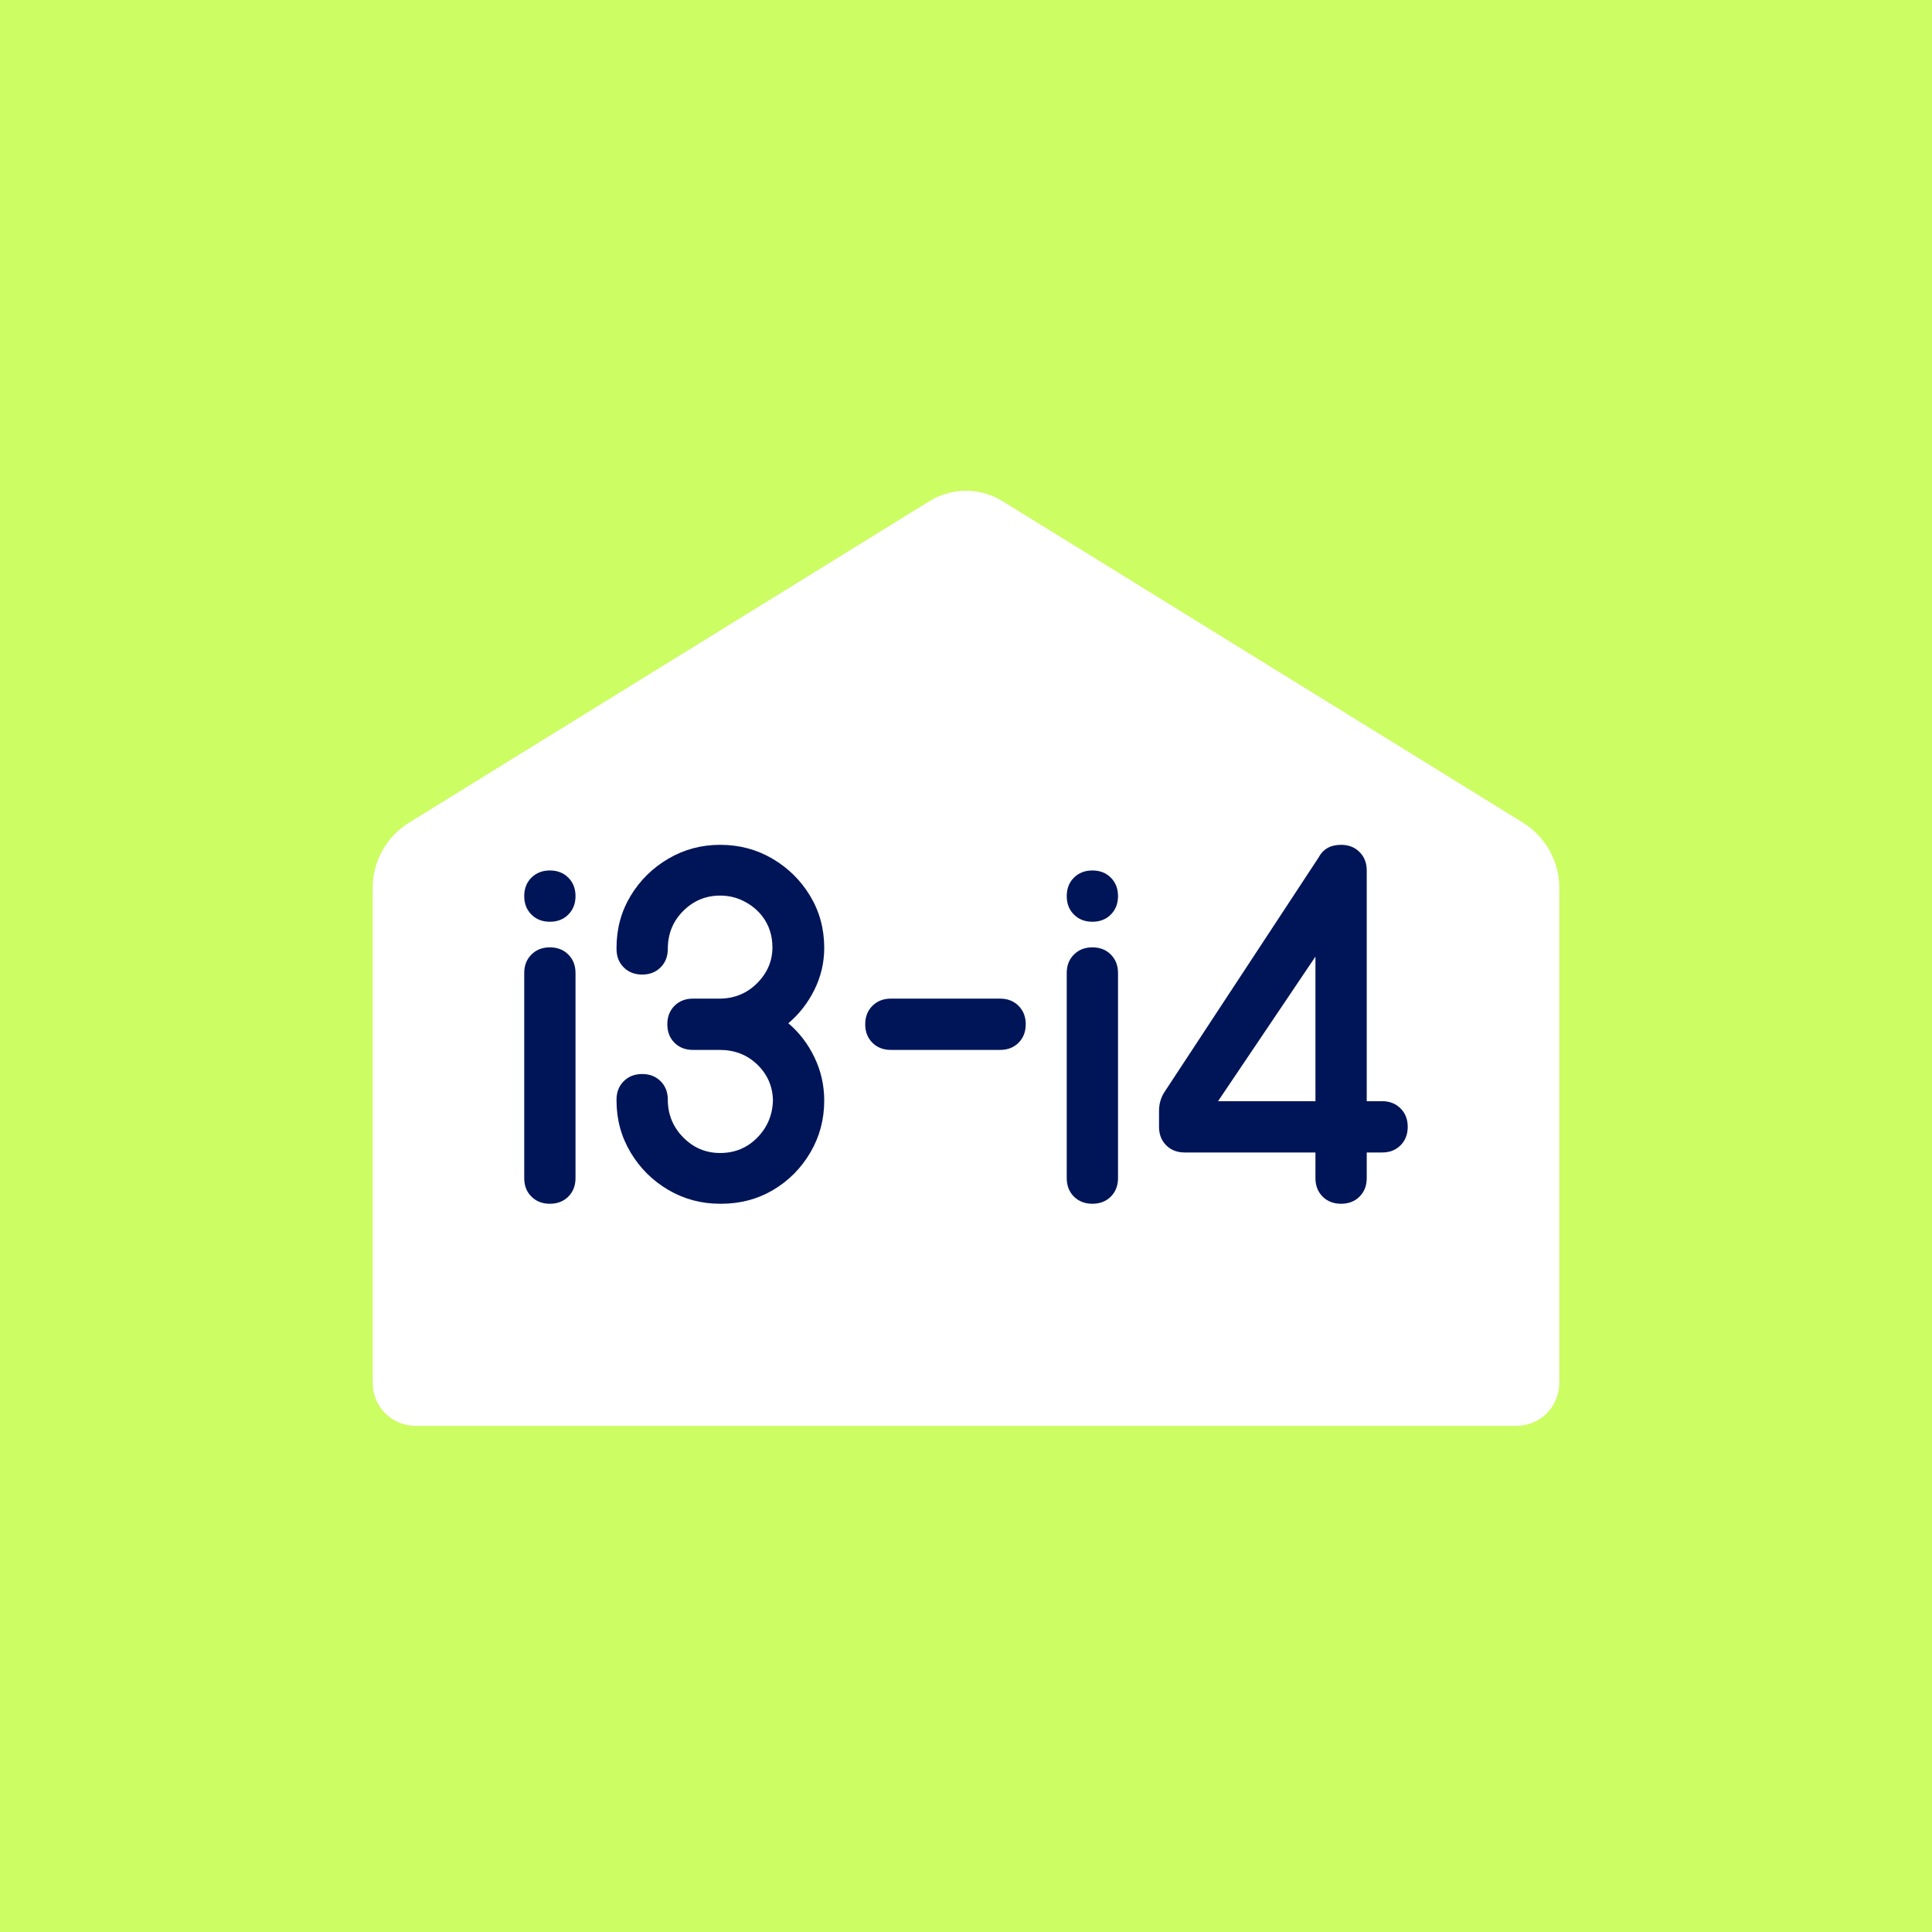
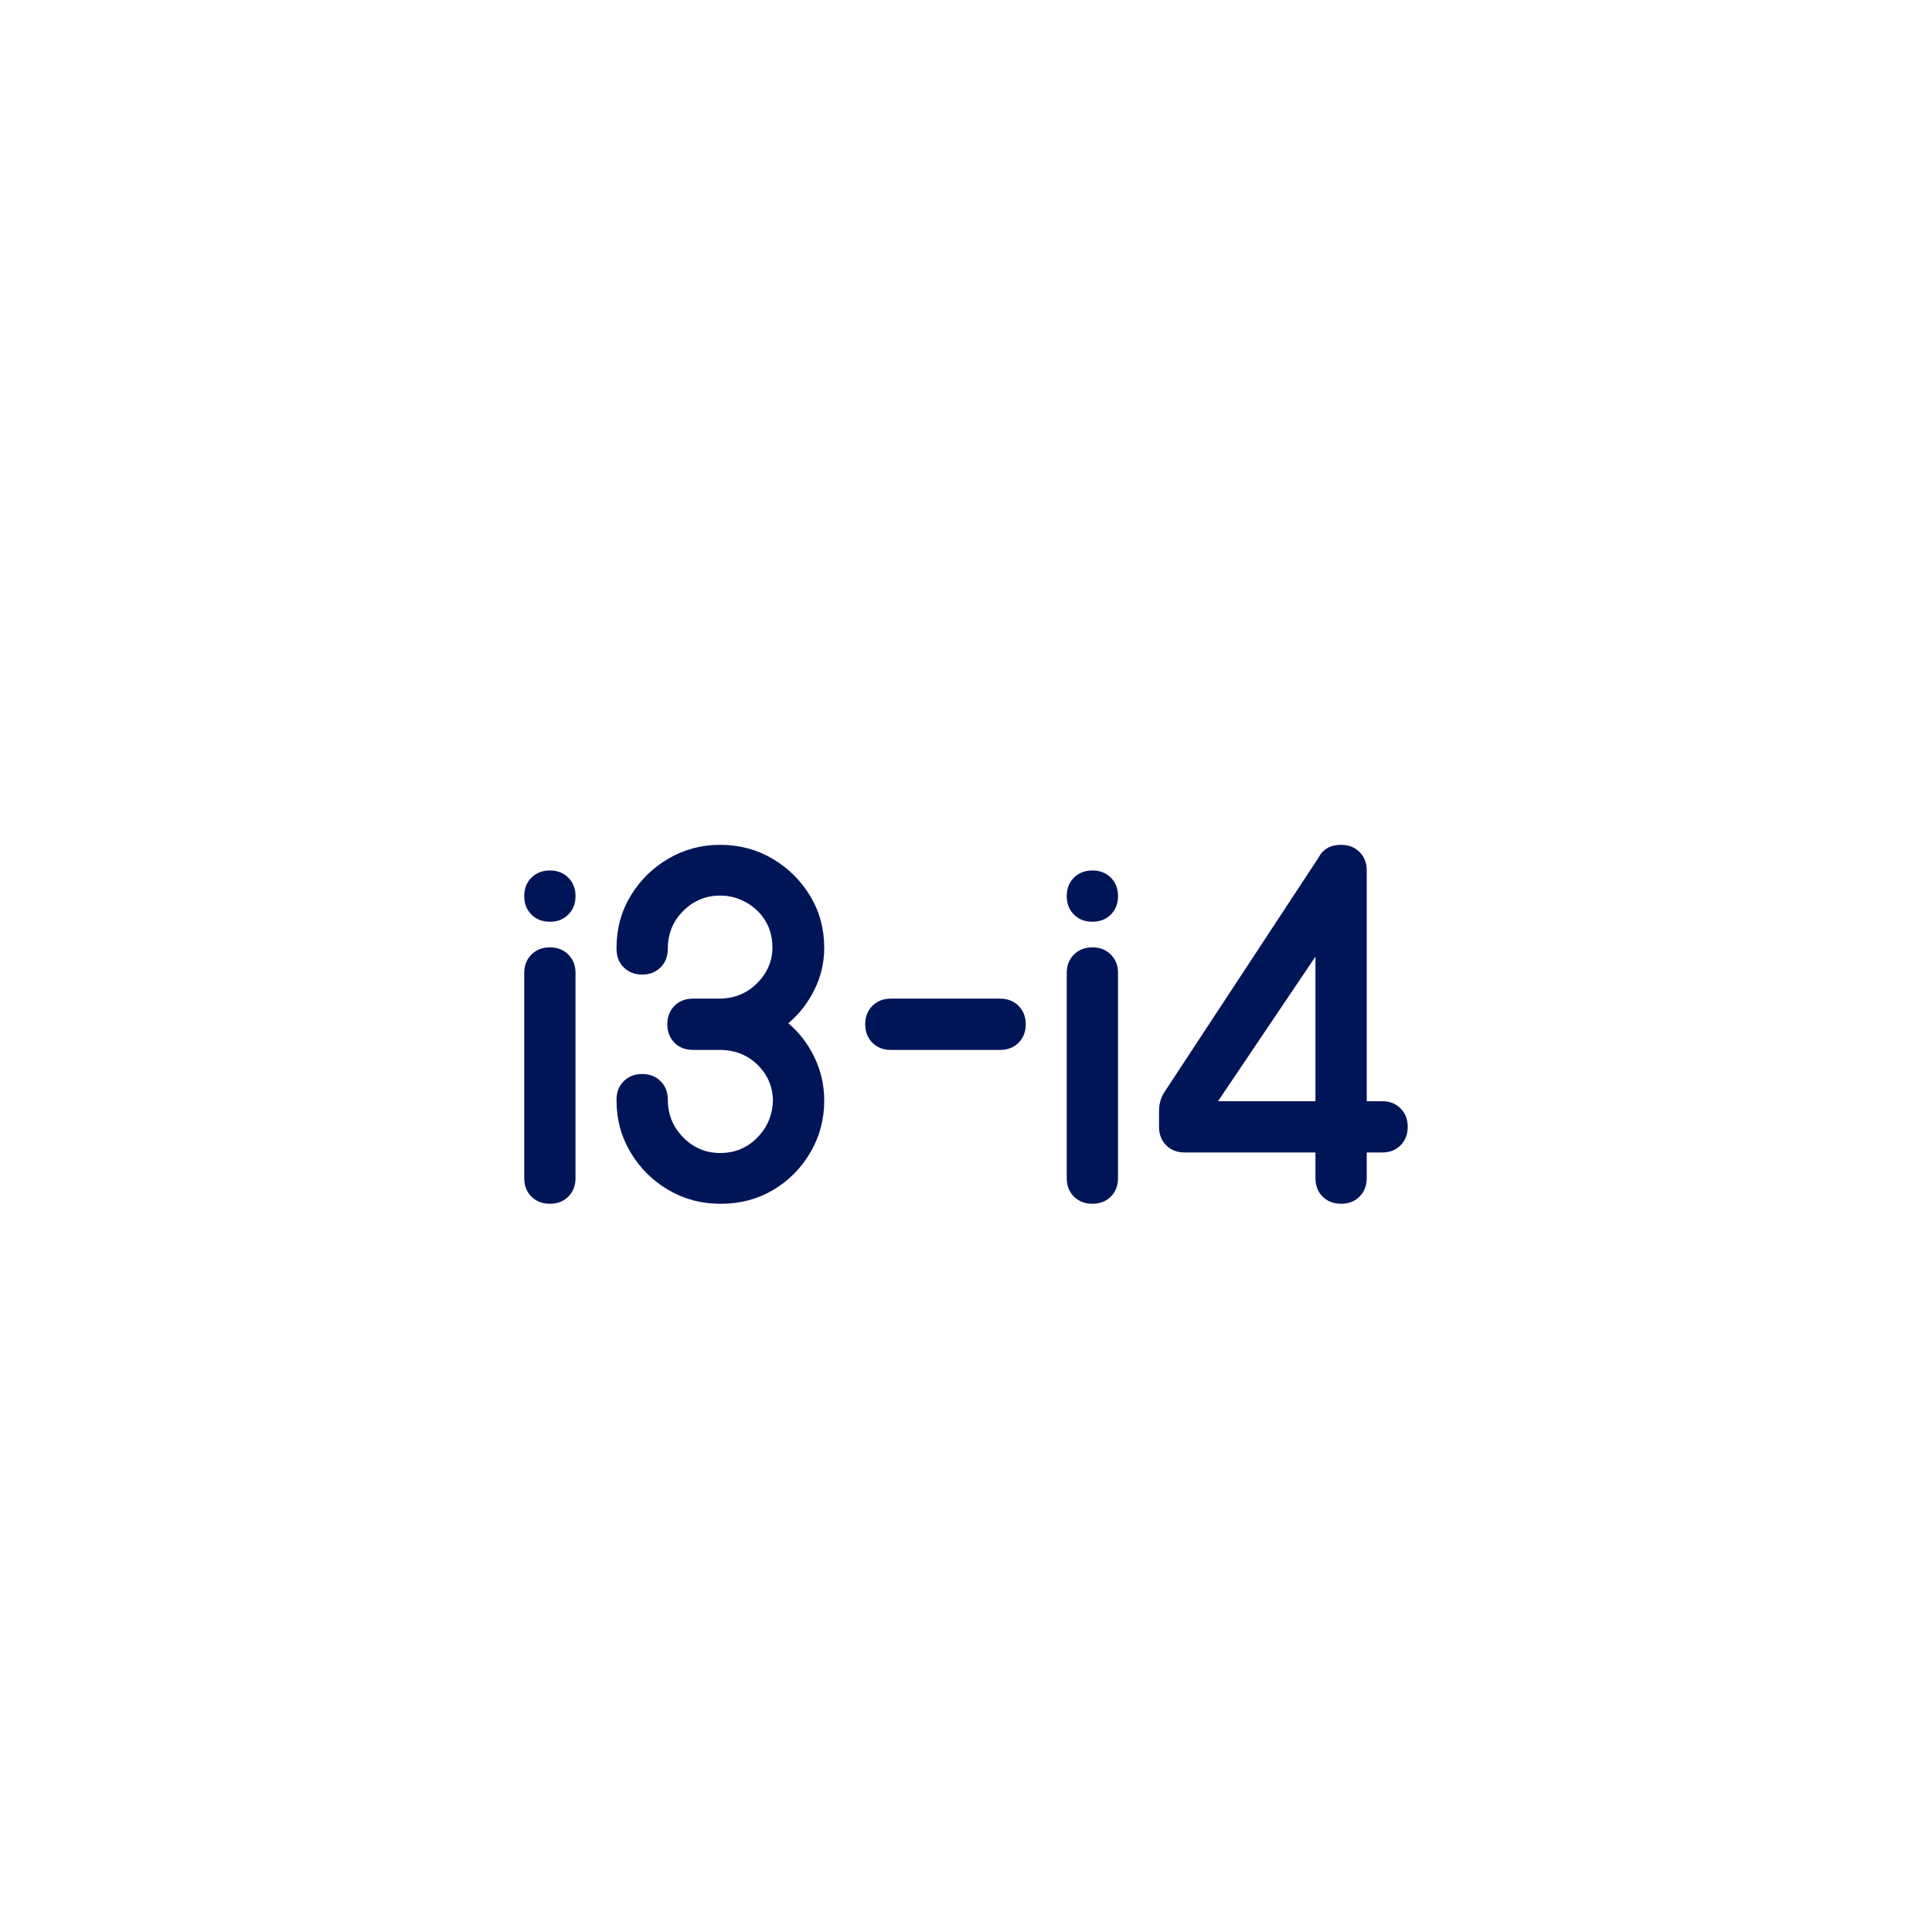
<svg xmlns="http://www.w3.org/2000/svg" width="1080" zoomAndPan="magnify" viewBox="0 0 810 810" height="1080" preserveAspectRatio="xMidYMid meet" version="1.0">
  <defs>
    <g />
    <clipPath id="f73c814fd5">
      <path d="M 156.25 205.41 L 653.75 205.41 L 653.75 598 L 156.25 598 Z M 156.25 205.41 " clip-rule="nonzero" />
    </clipPath>
    <clipPath id="d5ea42d8de">
-       <path d="M 389.688 210.109 L 171.566 344.852 C 162.047 350.73 156.25 361.121 156.25 372.312 L 156.25 579.805 C 156.25 584.578 158.148 589.156 161.523 592.535 C 164.898 595.91 169.477 597.805 174.25 597.805 L 635.75 597.805 C 640.523 597.805 645.102 595.91 648.477 592.535 C 651.852 589.156 653.75 584.578 653.75 579.805 L 653.75 372.312 C 653.75 361.121 647.953 350.73 638.434 344.852 L 420.312 210.109 C 410.93 204.312 399.07 204.312 389.688 210.109 Z M 321.445 508.73 L 281.375 508.73 C 276.602 508.73 272.023 506.836 268.648 503.461 C 265.273 500.082 263.375 495.504 263.375 490.73 L 263.375 450.664 C 263.375 445.887 265.273 441.309 268.648 437.934 C 272.023 434.559 276.602 432.664 281.375 432.664 L 321.445 432.664 C 326.219 432.664 330.797 434.559 334.172 437.934 C 337.551 441.309 339.445 445.887 339.445 450.664 L 339.445 490.73 C 339.445 495.504 337.551 500.082 334.172 503.461 C 330.797 506.836 326.219 508.73 321.445 508.73 Z M 528.625 508.73 L 488.555 508.73 C 483.781 508.73 479.203 506.836 475.828 503.461 C 472.449 500.082 470.555 495.504 470.555 490.73 L 470.555 450.664 C 470.555 445.887 472.449 441.309 475.828 437.934 C 479.203 434.559 483.781 432.664 488.555 432.664 L 528.625 432.664 C 533.398 432.664 537.977 434.559 541.352 437.934 C 544.727 441.309 546.625 445.887 546.625 450.664 L 546.625 490.73 C 546.625 495.504 544.727 500.082 541.352 503.461 C 537.977 506.836 533.398 508.73 528.625 508.73 Z M 528.625 508.73 " clip-rule="nonzero" />
+       <path d="M 389.688 210.109 L 171.566 344.852 C 162.047 350.73 156.25 361.121 156.25 372.312 L 156.25 579.805 C 156.25 584.578 158.148 589.156 161.523 592.535 C 164.898 595.91 169.477 597.805 174.25 597.805 L 635.75 597.805 C 640.523 597.805 645.102 595.91 648.477 592.535 C 651.852 589.156 653.75 584.578 653.75 579.805 L 653.75 372.312 C 653.75 361.121 647.953 350.73 638.434 344.852 L 420.312 210.109 C 410.93 204.312 399.07 204.312 389.688 210.109 Z M 321.445 508.73 L 281.375 508.73 C 276.602 508.73 272.023 506.836 268.648 503.461 C 265.273 500.082 263.375 495.504 263.375 490.73 L 263.375 450.664 C 263.375 445.887 265.273 441.309 268.648 437.934 C 272.023 434.559 276.602 432.664 281.375 432.664 L 321.445 432.664 C 326.219 432.664 330.797 434.559 334.172 437.934 C 337.551 441.309 339.445 445.887 339.445 450.664 L 339.445 490.73 C 339.445 495.504 337.551 500.082 334.172 503.461 C 330.797 506.836 326.219 508.73 321.445 508.73 Z L 488.555 508.73 C 483.781 508.73 479.203 506.836 475.828 503.461 C 472.449 500.082 470.555 495.504 470.555 490.73 L 470.555 450.664 C 470.555 445.887 472.449 441.309 475.828 437.934 C 479.203 434.559 483.781 432.664 488.555 432.664 L 528.625 432.664 C 533.398 432.664 537.977 434.559 541.352 437.934 C 544.727 441.309 546.625 445.887 546.625 450.664 L 546.625 490.73 C 546.625 495.504 544.727 500.082 541.352 503.461 C 537.977 506.836 533.398 508.73 528.625 508.73 Z M 528.625 508.73 " clip-rule="nonzero" />
    </clipPath>
    <clipPath id="fbc00a9565">
      <path d="M 0.25 0.41 L 497.75 0.41 L 497.75 392.84 L 0.25 392.84 Z M 0.25 0.41 " clip-rule="nonzero" />
    </clipPath>
    <clipPath id="68c11dcecb">
      <path d="M 233.688 5.109 L 15.566 139.852 C 6.047 145.73 0.25 156.121 0.25 167.312 L 0.25 374.805 C 0.25 379.578 2.148 384.156 5.523 387.535 C 8.898 390.91 13.477 392.805 18.25 392.805 L 479.75 392.805 C 484.523 392.805 489.102 390.91 492.477 387.535 C 495.852 384.156 497.75 379.578 497.75 374.805 L 497.75 167.312 C 497.75 156.121 491.953 145.73 482.434 139.852 L 264.312 5.109 C 254.93 -0.688 243.07 -0.688 233.688 5.109 Z M 165.445 303.73 L 125.375 303.73 C 120.602 303.73 116.023 301.836 112.648 298.461 C 109.273 295.082 107.375 290.504 107.375 285.73 L 107.375 245.664 C 107.375 240.887 109.273 236.309 112.648 232.934 C 116.023 229.559 120.602 227.664 125.375 227.664 L 165.445 227.664 C 170.219 227.664 174.797 229.559 178.172 232.934 C 181.551 236.309 183.445 240.887 183.445 245.664 L 183.445 285.73 C 183.445 290.504 181.551 295.082 178.172 298.461 C 174.797 301.836 170.219 303.73 165.445 303.73 Z M 372.625 303.73 L 332.555 303.73 C 327.781 303.73 323.203 301.836 319.828 298.461 C 316.449 295.082 314.555 290.504 314.555 285.73 L 314.555 245.664 C 314.555 240.887 316.449 236.309 319.828 232.934 C 323.203 229.559 327.781 227.664 332.555 227.664 L 372.625 227.664 C 377.398 227.664 381.977 229.559 385.352 232.934 C 388.727 236.309 390.625 240.887 390.625 245.664 L 390.625 285.73 C 390.625 290.504 388.727 295.082 385.352 298.461 C 381.977 301.836 377.398 303.73 372.625 303.73 Z M 372.625 303.73 " clip-rule="nonzero" />
    </clipPath>
    <clipPath id="a8d5c58fdb">
      <rect x="0" width="498" y="0" height="393" />
    </clipPath>
    <clipPath id="bdc74c429b">
      <path d="M 239.012 304.332 L 554.852 304.332 L 554.852 576.867 L 239.012 576.867 Z M 239.012 304.332 " clip-rule="nonzero" />
    </clipPath>
    <clipPath id="80069241af">
      <path d="M 0.012 0.332 L 315.852 0.332 L 315.852 272.867 L 0.012 272.867 Z M 0.012 0.332 " clip-rule="nonzero" />
    </clipPath>
    <clipPath id="0710e3031f">
-       <rect x="0" width="316" y="0" height="273" />
-     </clipPath>
+       </clipPath>
    <clipPath id="89ade08f59">
      <rect x="0" width="390" y="0" height="259" />
    </clipPath>
  </defs>
  <rect x="-81" width="972" fill="#ffffff" y="-81" height="972" fill-opacity="1" />
-   <rect x="-81" width="972" fill="#ccfd63" y="-81" height="972" fill-opacity="1" />
  <g clip-path="url(#f73c814fd5)">
    <g clip-path="url(#d5ea42d8de)">
      <g transform="matrix(1, 0, 0, 1, 156, 205)">
        <g clip-path="url(#a8d5c58fdb)">
          <g clip-path="url(#fbc00a9565)">
            <g clip-path="url(#68c11dcecb)">
              <path fill="#ffffff" d="M 0.25 -4.352 L 497.75 -4.352 L 497.75 393.172 L 0.25 393.172 Z M 0.25 -4.352 " fill-opacity="1" fill-rule="nonzero" />
            </g>
          </g>
        </g>
      </g>
    </g>
  </g>
  <g clip-path="url(#bdc74c429b)">
    <g transform="matrix(1, 0, 0, 1, 239, 304)">
      <g clip-path="url(#0710e3031f)">
        <g clip-path="url(#80069241af)">
-           <path fill="#ffffff" d="M 0.012 0.332 L 316.195 0.332 L 316.195 272.867 L 0.012 272.867 Z M 0.012 0.332 " fill-opacity="1" fill-rule="nonzero" />
-         </g>
+           </g>
      </g>
    </g>
  </g>
  <g transform="matrix(1, 0, 0, 1, 210, 311)">
    <g clip-path="url(#89ade08f59)">
      <g fill="#001558" fill-opacity="1">
        <g transform="translate(1.192, 193.682)">
          <g>
            <path d="M 19.344 0 C 16.195 0 13.617 -1 11.609 -3 C 9.598 -5.008 8.594 -7.594 8.594 -10.75 L 8.594 -96.75 C 8.594 -99.895 9.598 -102.473 11.609 -104.484 C 13.617 -106.492 16.195 -107.5 19.344 -107.5 C 22.5 -107.5 25.078 -106.492 27.078 -104.484 C 29.086 -102.473 30.094 -99.895 30.094 -96.75 L 30.094 -10.75 C 30.094 -7.594 29.086 -5.008 27.078 -3 C 25.078 -1 22.5 0 19.344 0 Z M 19.344 -118.234 C 16.195 -118.234 13.617 -119.238 11.609 -121.25 C 9.598 -123.258 8.594 -125.836 8.594 -128.984 C 8.594 -132.141 9.598 -134.719 11.609 -136.719 C 13.617 -138.727 16.195 -139.734 19.344 -139.734 C 22.5 -139.734 25.078 -138.727 27.078 -136.719 C 29.086 -134.719 30.094 -132.141 30.094 -128.984 C 30.094 -125.836 29.086 -123.258 27.078 -121.25 C 25.078 -119.238 22.5 -118.234 19.344 -118.234 Z M 19.344 -118.234 " />
          </g>
        </g>
      </g>
      <g fill="#001558" fill-opacity="1">
        <g transform="translate(39.888, 193.682)">
          <g>
            <path d="M 52.031 0 C 44.145 0 36.906 -1.93 30.312 -5.797 C 23.719 -9.672 18.445 -14.906 14.5 -21.5 C 10.562 -28.094 8.594 -35.332 8.594 -43.219 L 8.594 -43.641 C 8.594 -46.797 9.598 -49.375 11.609 -51.375 C 13.617 -53.383 16.195 -54.391 19.344 -54.391 C 22.5 -54.391 25.078 -53.383 27.078 -51.375 C 29.086 -49.375 30.094 -46.797 30.094 -43.641 C 30.094 -37.473 32.242 -32.203 36.547 -27.828 C 40.848 -23.461 46.008 -21.281 52.031 -21.281 C 58.188 -21.281 63.379 -23.43 67.609 -27.734 C 71.836 -32.035 74.023 -37.266 74.172 -43.422 C 74.023 -49.297 71.836 -54.273 67.609 -58.359 C 63.379 -62.453 58.113 -64.5 51.812 -64.5 L 40.625 -64.5 C 37.477 -64.5 34.898 -65.5 32.891 -67.5 C 30.891 -69.508 29.891 -72.094 29.891 -75.25 C 29.891 -78.395 30.891 -80.973 32.891 -82.984 C 34.898 -84.992 37.477 -86 40.625 -86 L 51.594 -86 C 57.906 -86 63.207 -88.145 67.5 -92.438 C 71.801 -96.738 73.953 -101.758 73.953 -107.5 C 73.953 -112.508 72.52 -116.879 69.656 -120.609 C 67.645 -123.18 65.098 -125.254 62.016 -126.828 C 58.941 -128.41 55.613 -129.203 52.031 -129.203 C 46.008 -129.203 40.848 -127.051 36.547 -122.75 C 32.242 -118.457 30.094 -113.156 30.094 -106.844 C 30.094 -103.695 29.086 -101.117 27.078 -99.109 C 25.078 -97.098 22.5 -96.094 19.344 -96.094 C 16.195 -96.094 13.617 -97.098 11.609 -99.109 C 9.598 -101.117 8.594 -103.695 8.594 -106.844 L 8.594 -107.281 C 8.594 -115.301 10.562 -122.57 14.5 -129.094 C 18.445 -135.613 23.719 -140.805 30.312 -144.672 C 36.906 -148.547 44.145 -150.484 52.031 -150.484 C 60.051 -150.484 67.359 -148.547 73.953 -144.672 C 80.547 -140.805 85.812 -135.613 89.75 -129.094 C 93.695 -122.57 95.672 -115.301 95.672 -107.281 C 95.672 -101.113 94.305 -95.27 91.578 -89.75 C 88.859 -84.238 85.207 -79.547 80.625 -75.672 C 85.207 -71.805 88.859 -67.039 91.578 -61.375 C 94.305 -55.719 95.672 -49.664 95.672 -43.219 C 95.672 -35.332 93.734 -28.094 89.859 -21.5 C 85.992 -14.906 80.801 -9.672 74.281 -5.797 C 67.758 -1.93 60.484 0 52.453 0 Z M 52.031 0 " />
          </g>
        </g>
      </g>
      <g fill="#001558" fill-opacity="1">
        <g transform="translate(144.153, 193.682)">
          <g>
            <path d="M 19.344 -64.5 C 16.195 -64.5 13.617 -65.5 11.609 -67.5 C 9.598 -69.508 8.594 -72.094 8.594 -75.25 C 8.594 -78.395 9.598 -80.973 11.609 -82.984 C 13.617 -84.992 16.195 -86 19.344 -86 L 65.141 -86 C 68.297 -86 70.875 -84.992 72.875 -82.984 C 74.883 -80.973 75.891 -78.395 75.891 -75.25 C 75.891 -72.094 74.883 -69.508 72.875 -67.5 C 70.875 -65.5 68.297 -64.5 65.141 -64.5 Z M 19.344 -64.5 " />
          </g>
        </g>
      </g>
      <g fill="#001558" fill-opacity="1">
        <g transform="translate(228.64, 193.682)">
          <g>
            <path d="M 19.344 0 C 16.195 0 13.617 -1 11.609 -3 C 9.598 -5.008 8.594 -7.594 8.594 -10.75 L 8.594 -96.75 C 8.594 -99.895 9.598 -102.473 11.609 -104.484 C 13.617 -106.492 16.195 -107.5 19.344 -107.5 C 22.5 -107.5 25.078 -106.492 27.078 -104.484 C 29.086 -102.473 30.094 -99.895 30.094 -96.75 L 30.094 -10.75 C 30.094 -7.594 29.086 -5.008 27.078 -3 C 25.078 -1 22.5 0 19.344 0 Z M 19.344 -118.234 C 16.195 -118.234 13.617 -119.238 11.609 -121.25 C 9.598 -123.258 8.594 -125.836 8.594 -128.984 C 8.594 -132.141 9.598 -134.719 11.609 -136.719 C 13.617 -138.727 16.195 -139.734 19.344 -139.734 C 22.5 -139.734 25.078 -138.727 27.078 -136.719 C 29.086 -134.719 30.094 -132.141 30.094 -128.984 C 30.094 -125.836 29.086 -123.258 27.078 -121.25 C 25.078 -119.238 22.5 -118.234 19.344 -118.234 Z M 19.344 -118.234 " />
          </g>
        </g>
      </g>
      <g fill="#001558" fill-opacity="1">
        <g transform="translate(267.336, 193.682)">
          <g>
            <path d="M 84.922 0 C 81.766 0 79.18 -1 77.172 -3 C 75.172 -5.008 74.172 -7.594 74.172 -10.75 L 74.172 -21.5 L 19.344 -21.5 C 16.195 -21.5 13.617 -22.5 11.609 -24.5 C 9.598 -26.508 8.594 -29.094 8.594 -32.25 L 8.594 -38.906 C 8.594 -41.781 9.312 -44.363 10.75 -46.656 L 75.453 -145.109 C 77.316 -148.691 80.473 -150.484 84.922 -150.484 C 88.078 -150.484 90.656 -149.477 92.656 -147.469 C 94.664 -145.469 95.672 -142.891 95.672 -139.734 L 95.672 -43 L 102.125 -43 C 105.27 -43 107.844 -41.992 109.844 -39.984 C 111.852 -37.984 112.859 -35.406 112.859 -32.25 C 112.859 -29.094 111.852 -26.508 109.844 -24.5 C 107.844 -22.5 105.27 -21.5 102.125 -21.5 L 95.672 -21.5 L 95.672 -10.75 C 95.672 -7.594 94.664 -5.008 92.656 -3 C 90.656 -1 88.078 0 84.922 0 Z M 33.328 -43 L 74.172 -43 L 74.172 -103.625 Z M 33.328 -43 " />
          </g>
        </g>
      </g>
    </g>
  </g>
</svg>